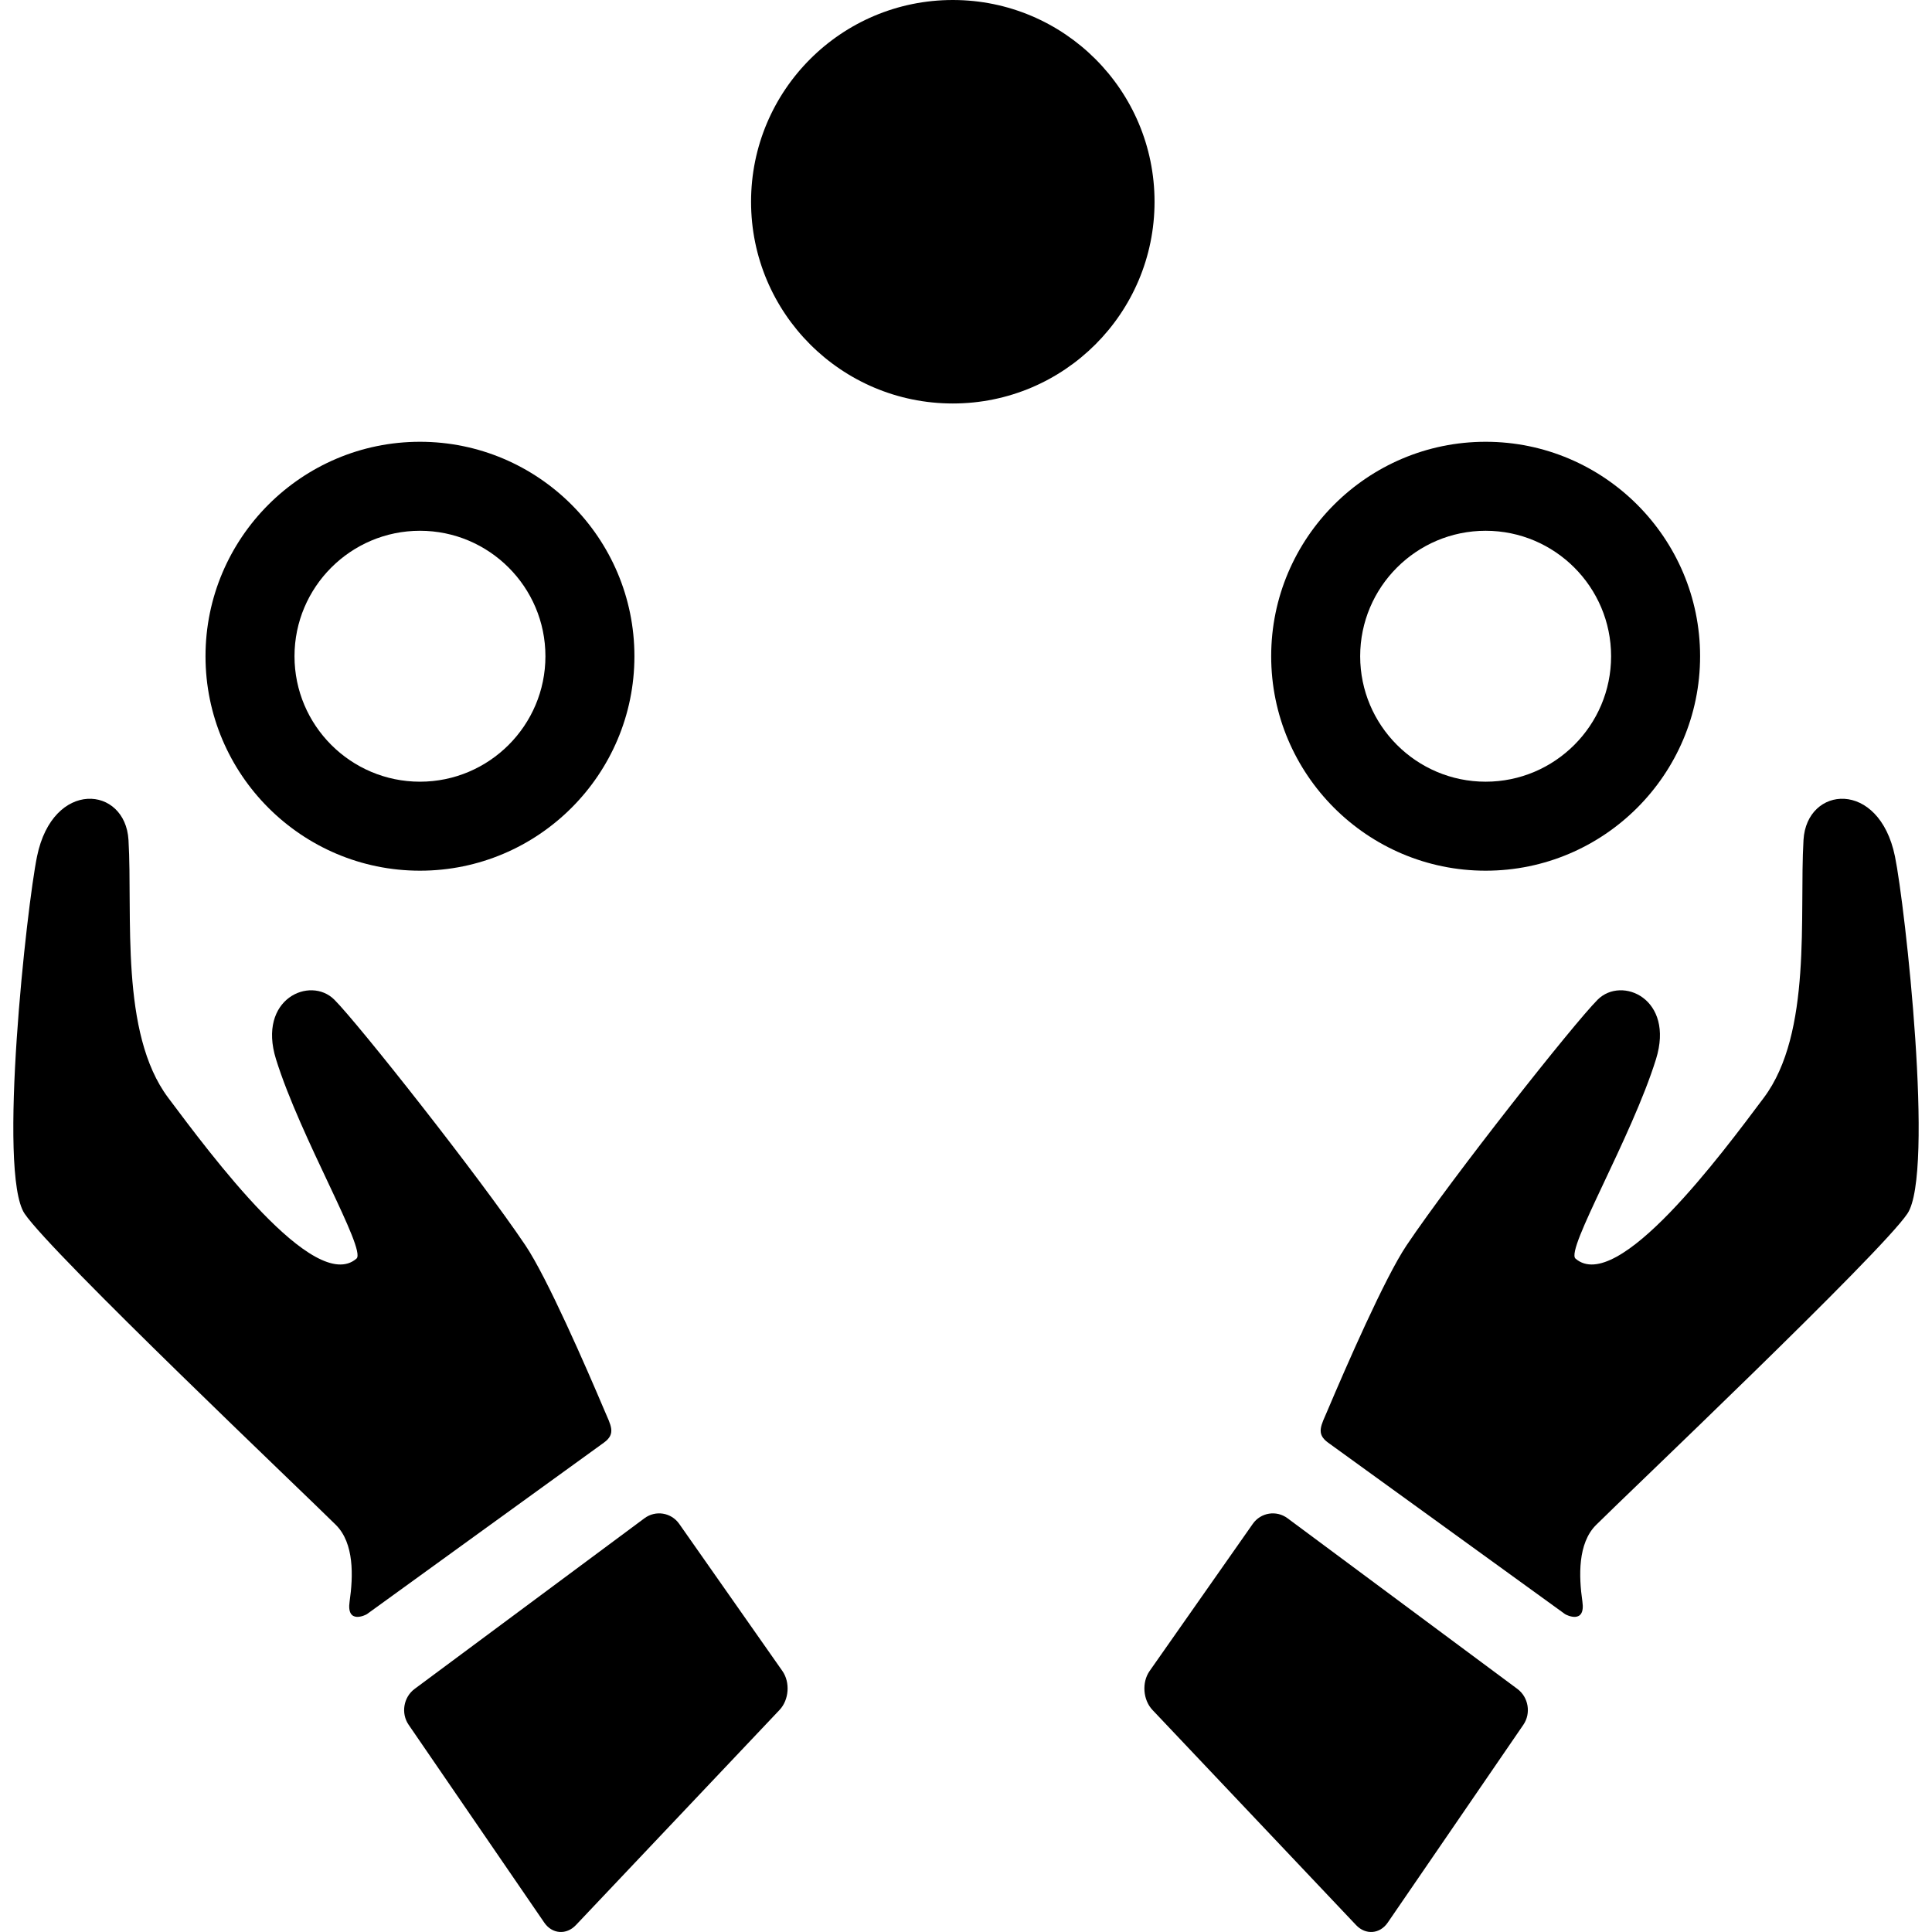
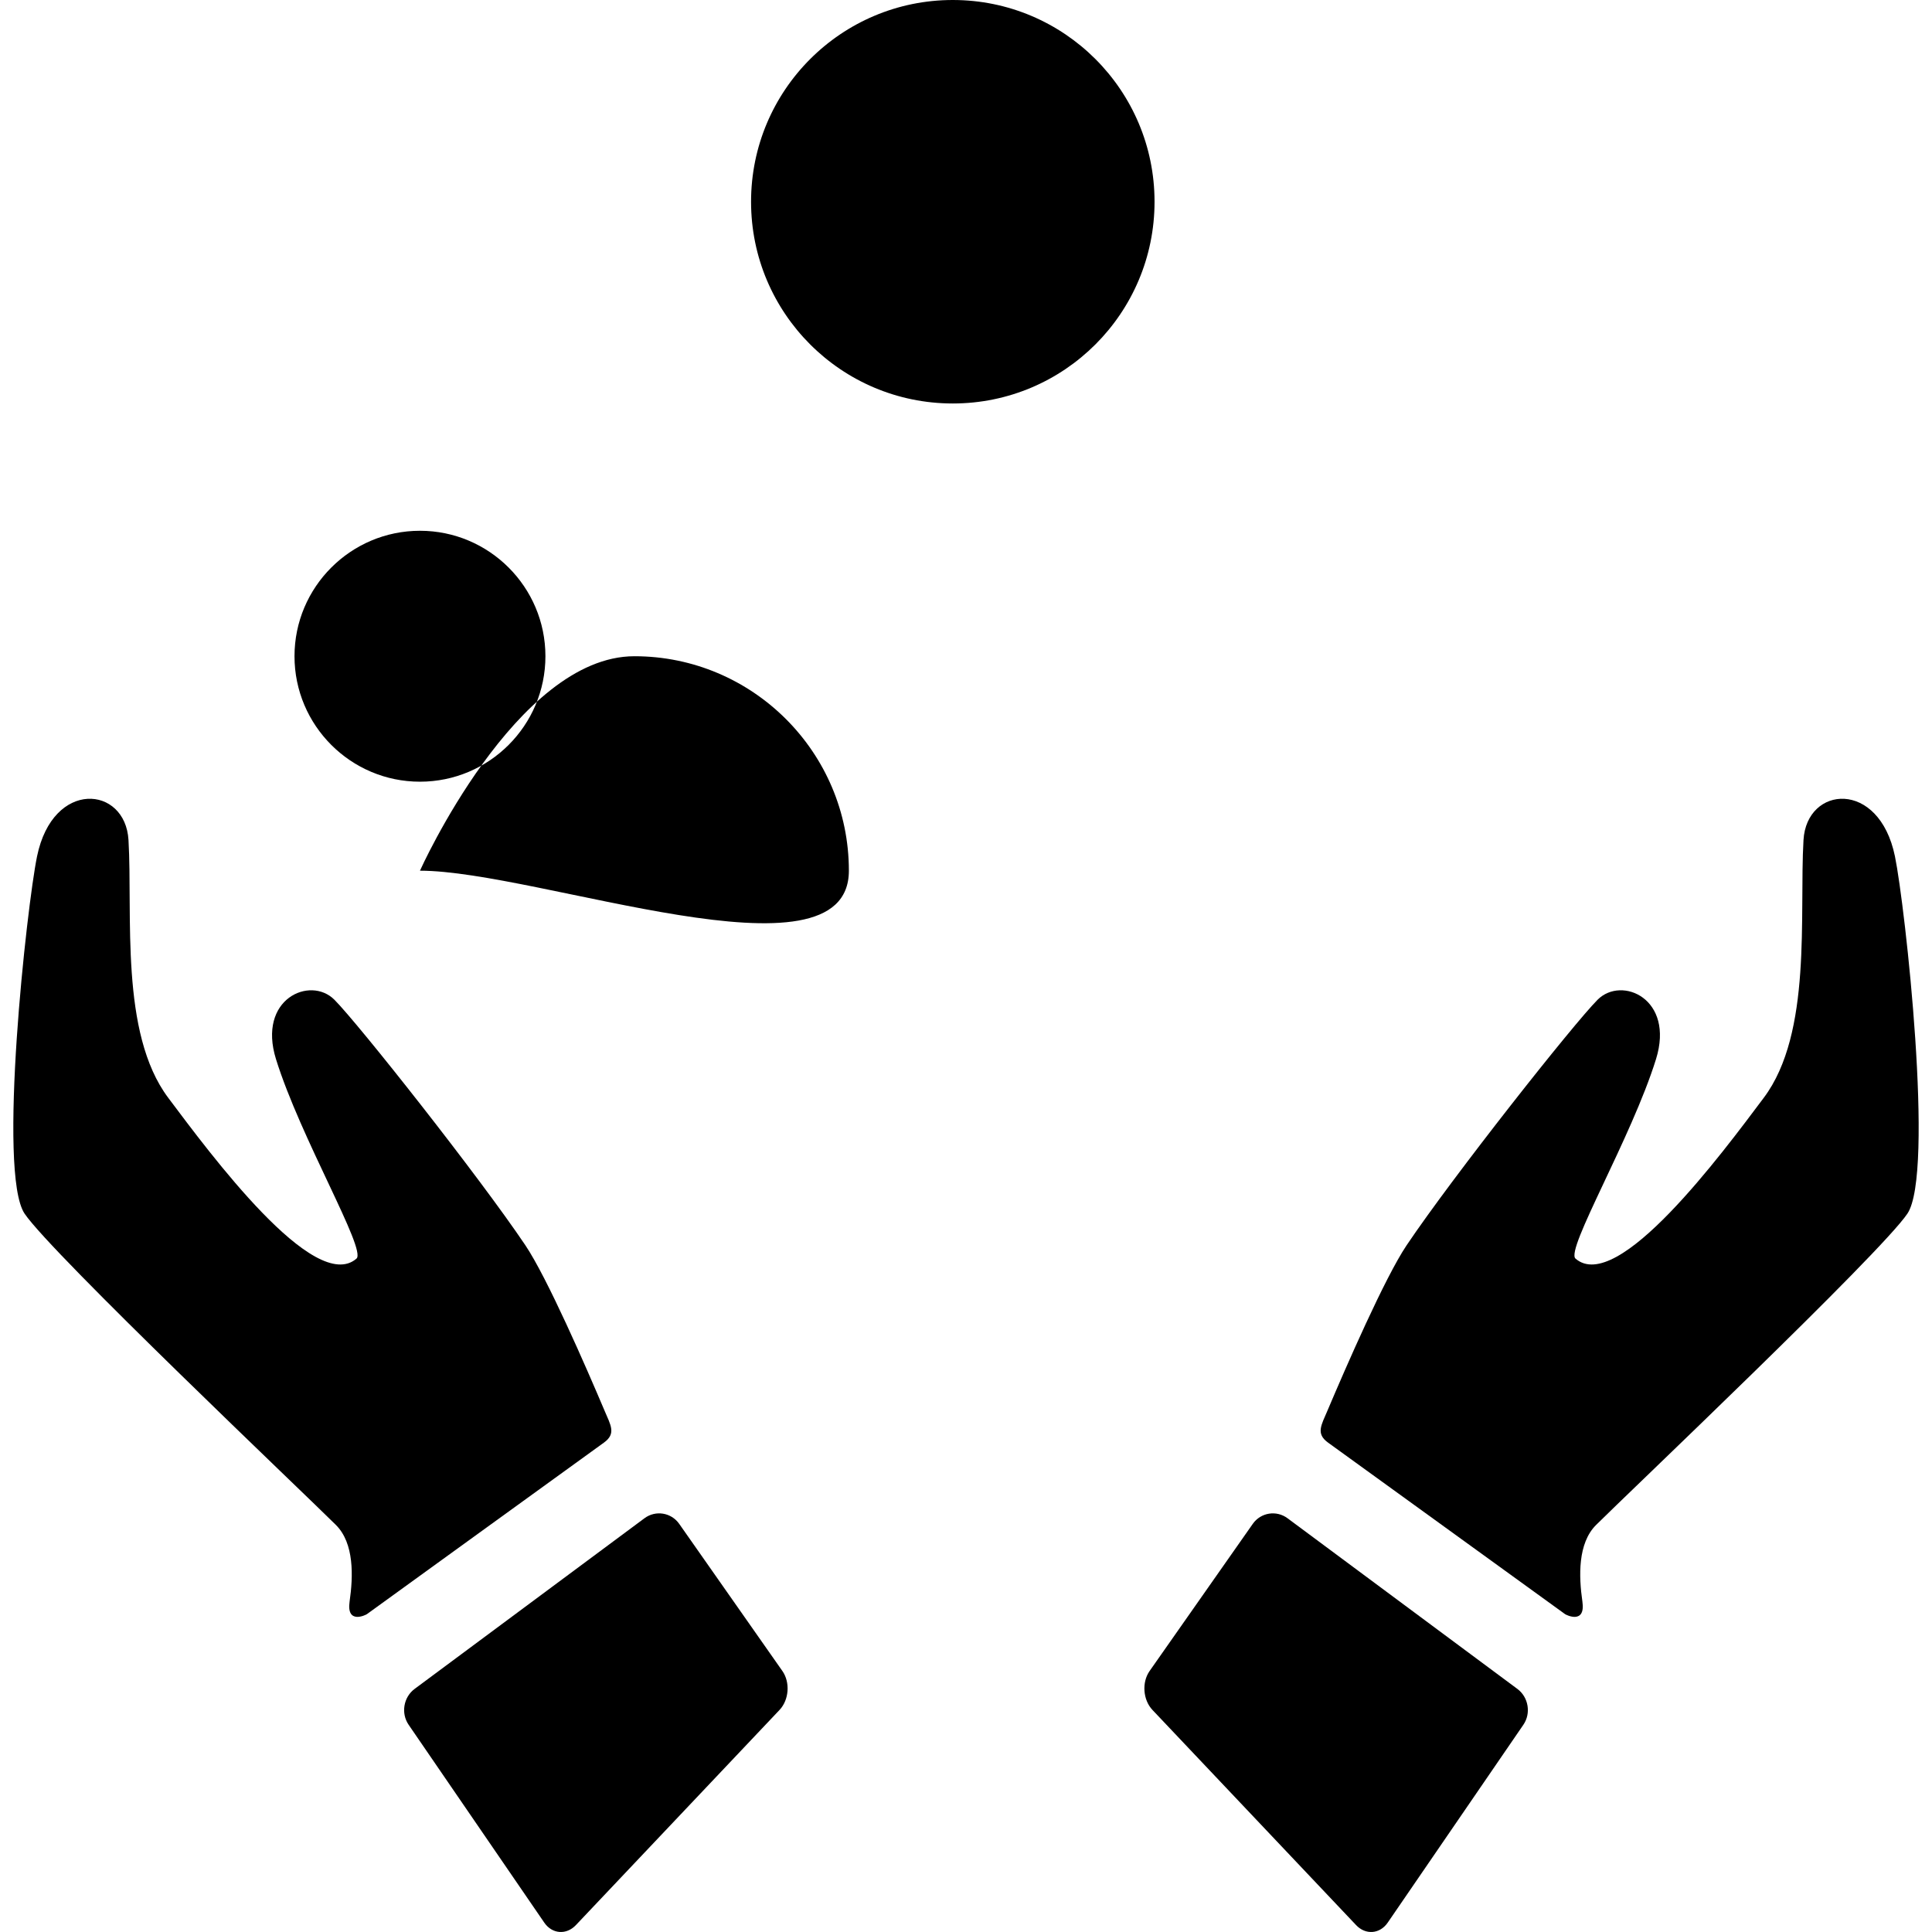
<svg xmlns="http://www.w3.org/2000/svg" fill="#000000" height="800px" width="800px" version="1.1" id="Capa_1" viewBox="0 0 367.609 367.609" xml:space="preserve">
  <g>
    <g id="Layer_5_25_">
      <g>
        <g>
          <path d="M343.159,159.834c-0.825,14.209,1.693,36.713-7.555,49.04c-7.94,10.584-27.844,37.532-35.827,30.604      c-1.944-1.687,10.65-22.946,15.316-37.946c3.578-11.502-6.514-15.909-11.104-11.318c-4.563,4.563-27.558,33.657-36.349,46.733      c-4.141,6.16-11.538,23.149-15.042,31.418c-1.201,2.832-2.262,4.414,0.095,6.124c10.955,7.946,33.392,24.14,45.091,32.632      c0.247,0.179,3.941,2.006,3.304-2.394c-0.697-4.815-0.889-11.074,2.593-14.556c5.463-5.463,54.088-51.593,59.248-59.248      c5.187-7.701-0.418-58.506-2.371-67.989C357.531,148.235,343.759,149.498,343.159,159.834z" />
          <path d="M218.742,317.945c-1.516,2.161-1.271,5.499,0.544,7.416l38.747,40.938c1.814,1.917,4.521,1.705,6.013-0.473      l25.812-37.65c1.493-2.178,0.979-5.247-1.14-6.82l-43.737-32.474c-2.12-1.574-5.094-1.093-6.609,1.068L218.742,317.945z" />
        </g>
        <g>
          <path d="M7.05,162.934c-1.953,9.482-7.558,60.288-2.371,67.989c5.16,7.655,53.785,53.785,59.248,59.248      c3.482,3.482,3.29,9.741,2.593,14.556c-0.637,4.399,3.057,2.573,3.304,2.394c11.699-8.493,34.136-24.687,45.091-32.632      c2.357-1.709,1.296-3.292,0.095-6.124c-3.504-8.269-10.901-25.258-15.042-31.418c-8.791-13.076-31.786-42.17-36.349-46.733      c-4.59-4.59-14.682-0.184-11.104,11.318c4.666,15,17.26,36.259,15.316,37.946c-7.983,6.928-27.887-20.02-35.827-30.604      c-9.248-12.327-6.73-34.83-7.555-49.04C23.849,149.498,10.077,148.235,7.05,162.934z" />
          <path d="M129.236,289.95c-1.516-2.161-4.49-2.642-6.609-1.068L78.89,321.356c-2.119,1.574-2.632,4.643-1.14,6.82l25.812,37.65      c1.493,2.177,4.199,2.39,6.013,0.473l38.747-40.938c1.814-1.917,2.06-5.255,0.544-7.416L129.236,289.95z" />
        </g>
        <g>
-           <path d="M79.908,165.67c-22.5,0-40.805-18.305-40.805-40.805s18.305-40.806,40.805-40.806s40.806,18.306,40.806,40.806      S102.408,165.67,79.908,165.67z M79.908,100.992c-13.163,0-23.872,10.709-23.872,23.872s10.708,23.872,23.872,23.872      s23.872-10.708,23.872-23.872S93.071,100.992,79.908,100.992z" />
+           <path d="M79.908,165.67s18.305-40.806,40.805-40.806s40.806,18.306,40.806,40.806      S102.408,165.67,79.908,165.67z M79.908,100.992c-13.163,0-23.872,10.709-23.872,23.872s10.708,23.872,23.872,23.872      s23.872-10.708,23.872-23.872S93.071,100.992,79.908,100.992z" />
        </g>
        <g>
-           <path d="M282.678,165.67c-22.5,0-40.805-18.305-40.805-40.805s18.305-40.806,40.805-40.806s40.805,18.306,40.805,40.806      S305.178,165.67,282.678,165.67z M282.678,100.992c-13.163,0-23.872,10.709-23.872,23.872s10.708,23.872,23.872,23.872      s23.872-10.708,23.872-23.872S295.841,100.992,282.678,100.992z" />
-         </g>
+           </g>
        <g>
          <circle cx="181.293" cy="38.386" r="38.386" />
        </g>
      </g>
    </g>
  </g>
</svg>